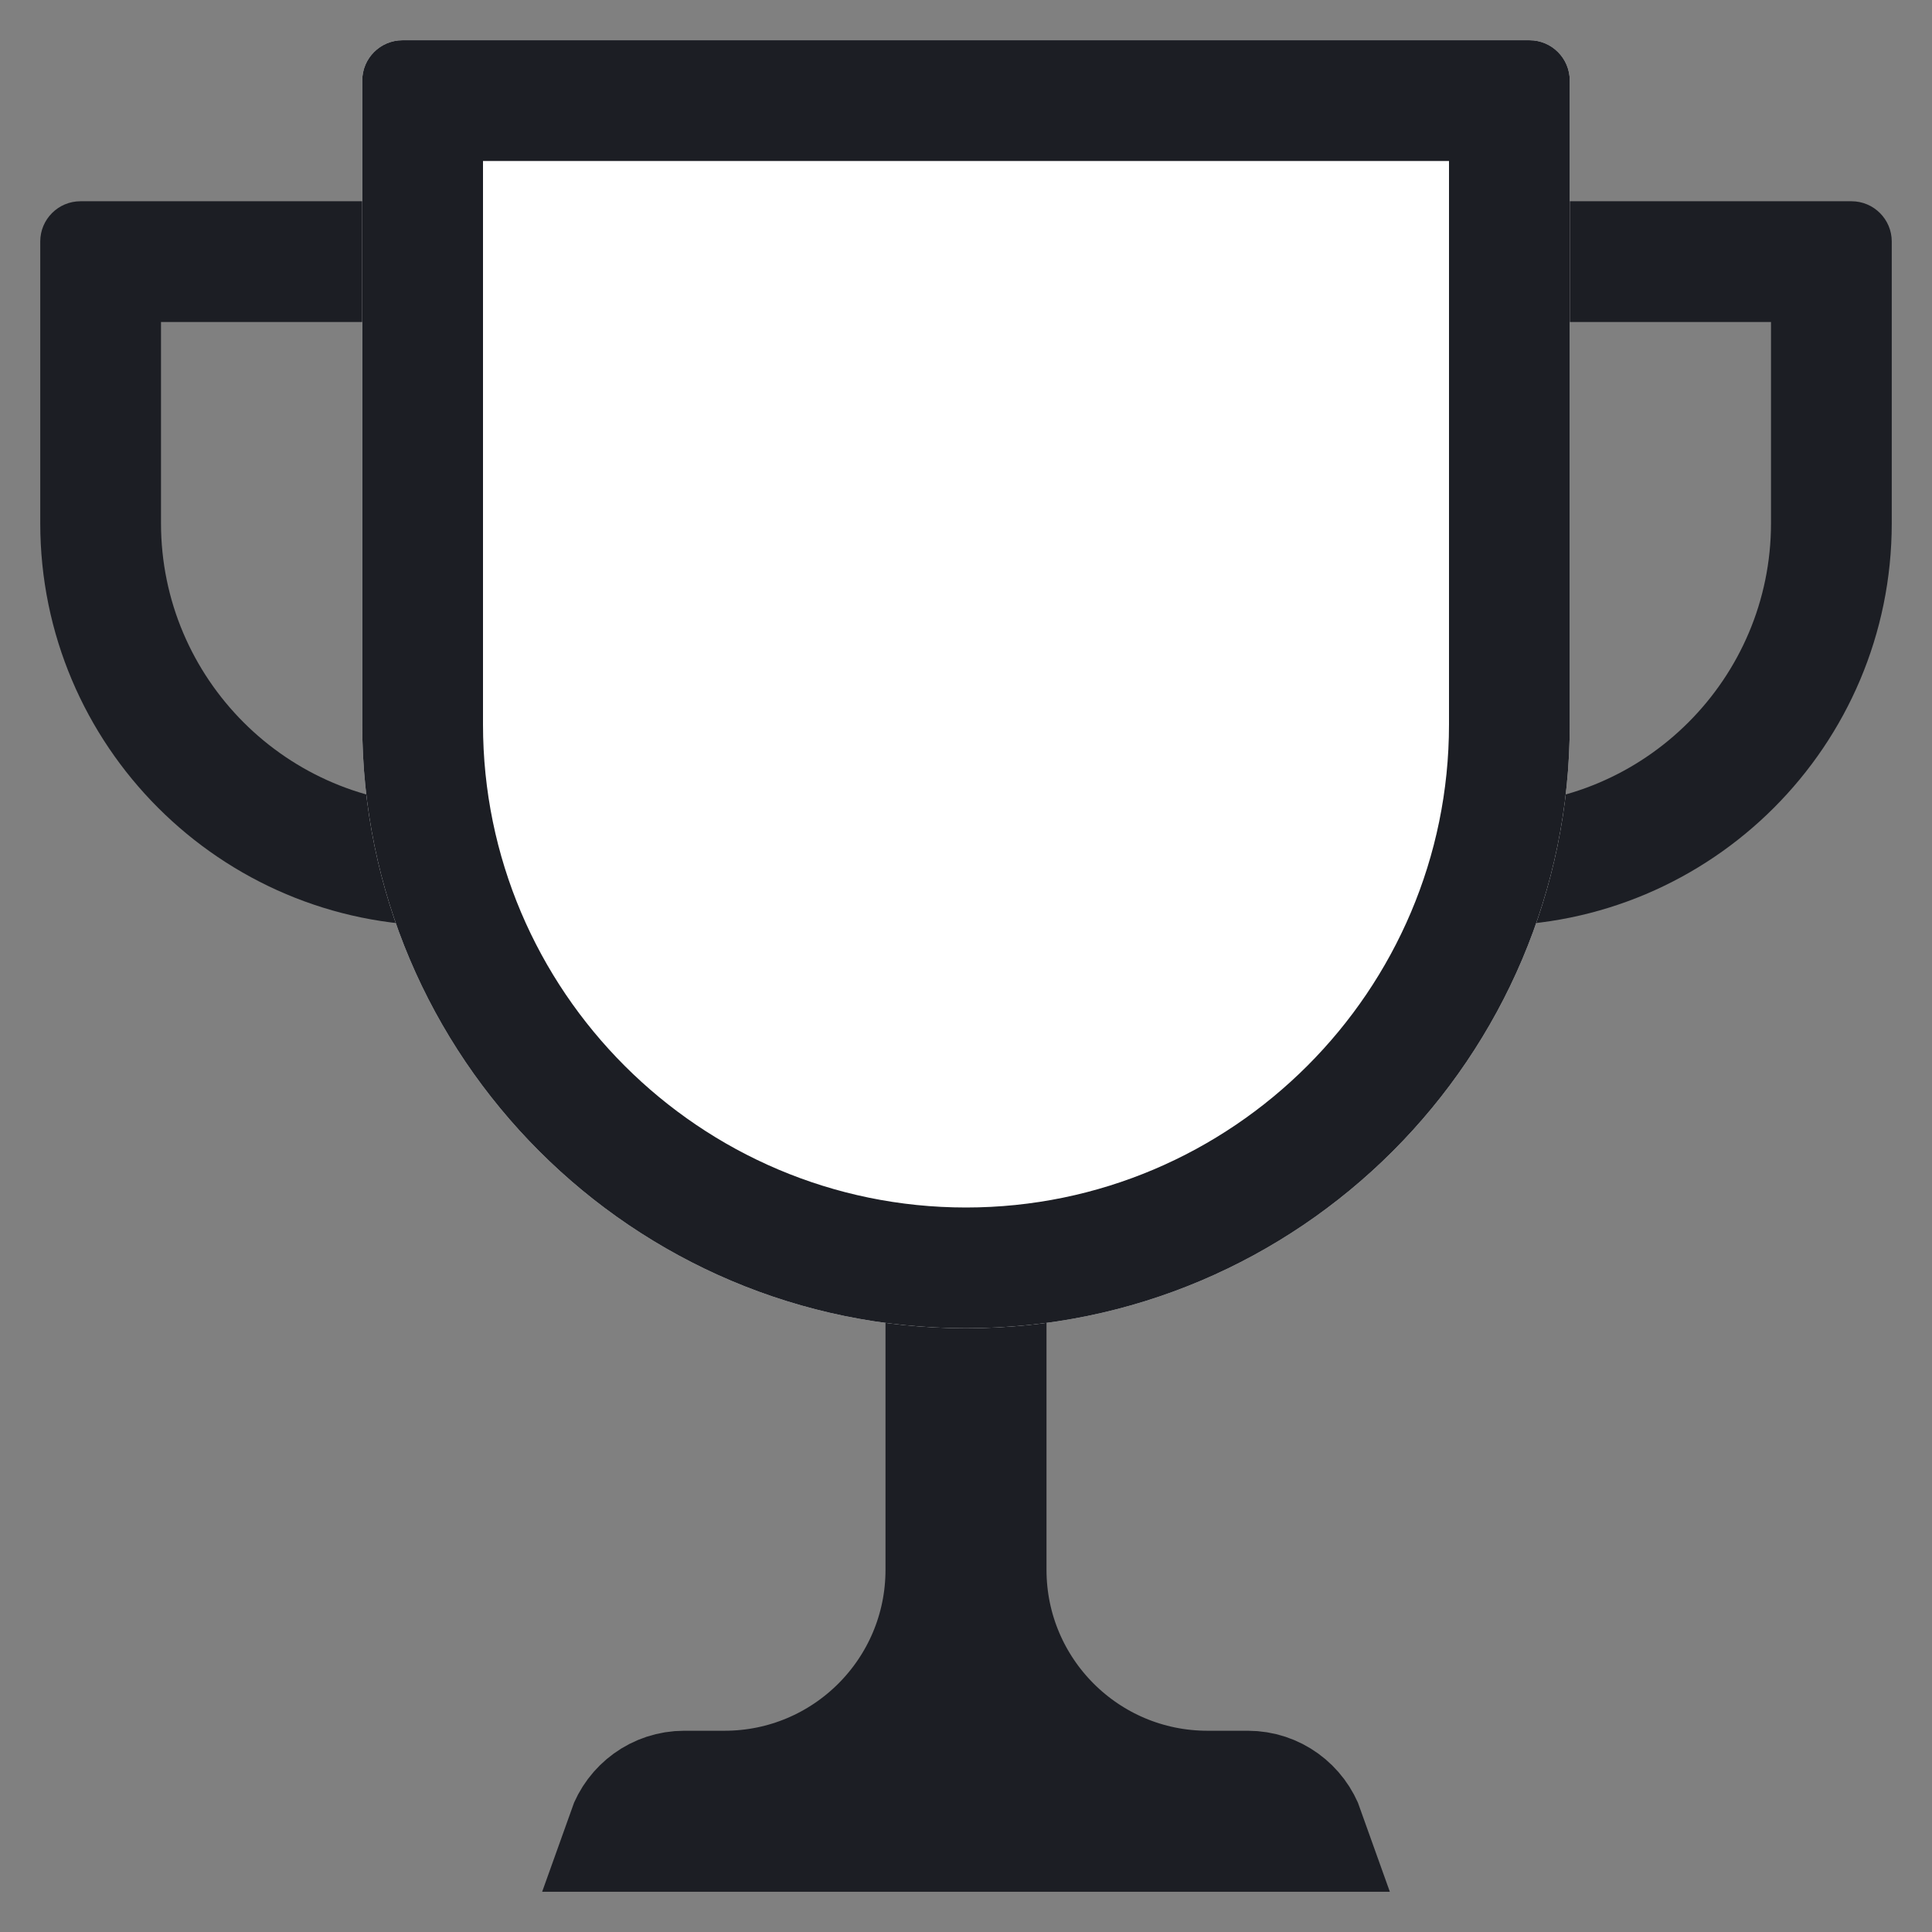
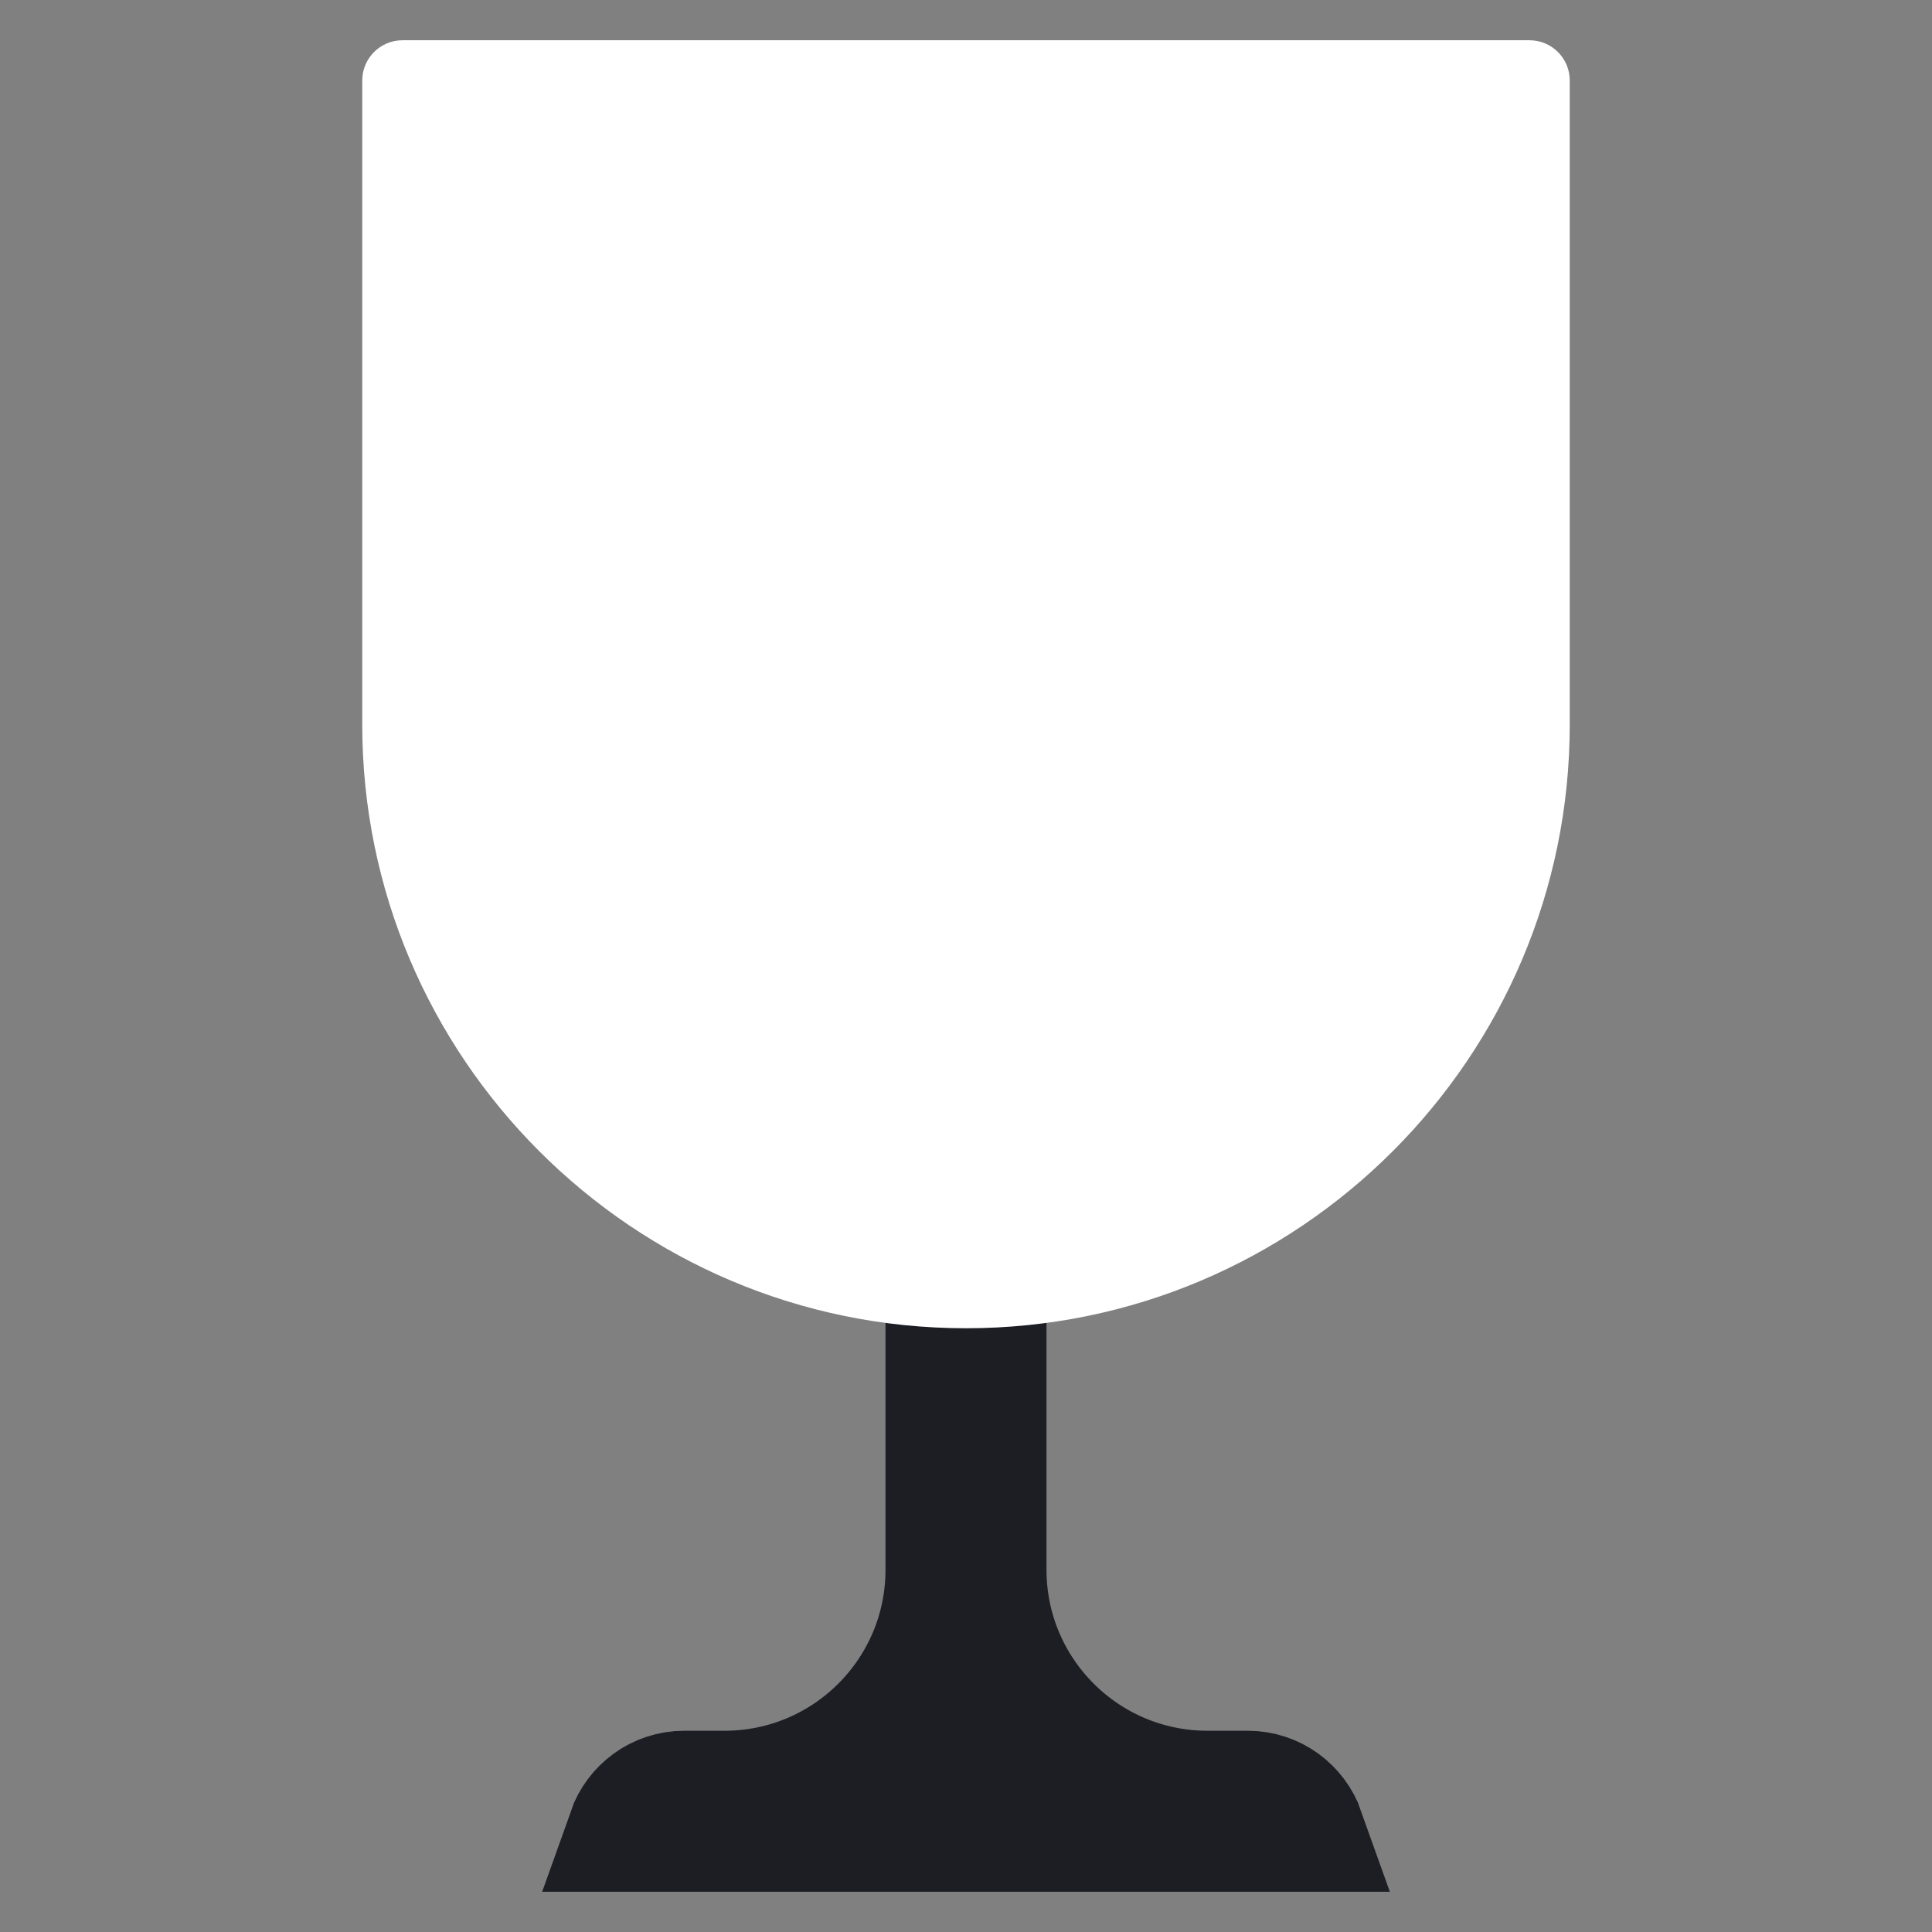
<svg xmlns="http://www.w3.org/2000/svg" width="24" height="24" viewBox="0 0 24 24" fill="none">
  <rect x="0" y="0" width="24" height="24" fill="#808080" stroke="none" />
-   <path d="M5.5 10C3.57 10 2 8.43 2 6.5V4H5.5V2.5H1C0.724 2.5 0.5 2.724 0.5 3V6.5C0.5 9.261 2.739 11.5 5.5 11.5V10Z" fill="#1C1E24" />
-   <path d="M18.5 10C20.43 10 22 8.43 22 6.5V4H18.5V2.5H23C23.276 2.5 23.5 2.724 23.5 3V6.5C23.5 9.261 21.261 11.5 18.5 11.5V10Z" fill="#1C1E24" />
  <path d="M12.25 16.25V19.5C12.25 21.019 13.481 22.25 15 22.25H15.5C15.826 22.25 16.101 22.459 16.204 22.75H7.796C7.899 22.459 8.174 22.25 8.5 22.25H9C10.519 22.25 11.75 21.019 11.75 19.5V16.25H12.25Z" fill="#1C1E24" stroke="#1C1E24" stroke-width="1.5" />
  <path d="M12 16.5C7.864 16.5 4.5 13.136 4.5 9V1C4.5 0.724 4.724 0.5 5 0.5H19C19.276 0.5 19.5 0.724 19.5 1V9C19.5 13.136 16.136 16.5 12 16.5Z" fill="white" />
-   <path fill-rule="evenodd" clip-rule="evenodd" d="M6 9C6 12.307 8.693 15 12 15C15.307 15 18 12.307 18 9V2H6V9ZM4.5 9C4.5 13.136 7.864 16.5 12 16.5C16.136 16.5 19.5 13.136 19.5 9V1C19.5 0.724 19.276 0.5 19 0.5H5C4.724 0.5 4.5 0.724 4.5 1V9Z" fill="#1C1E24" />
</svg>